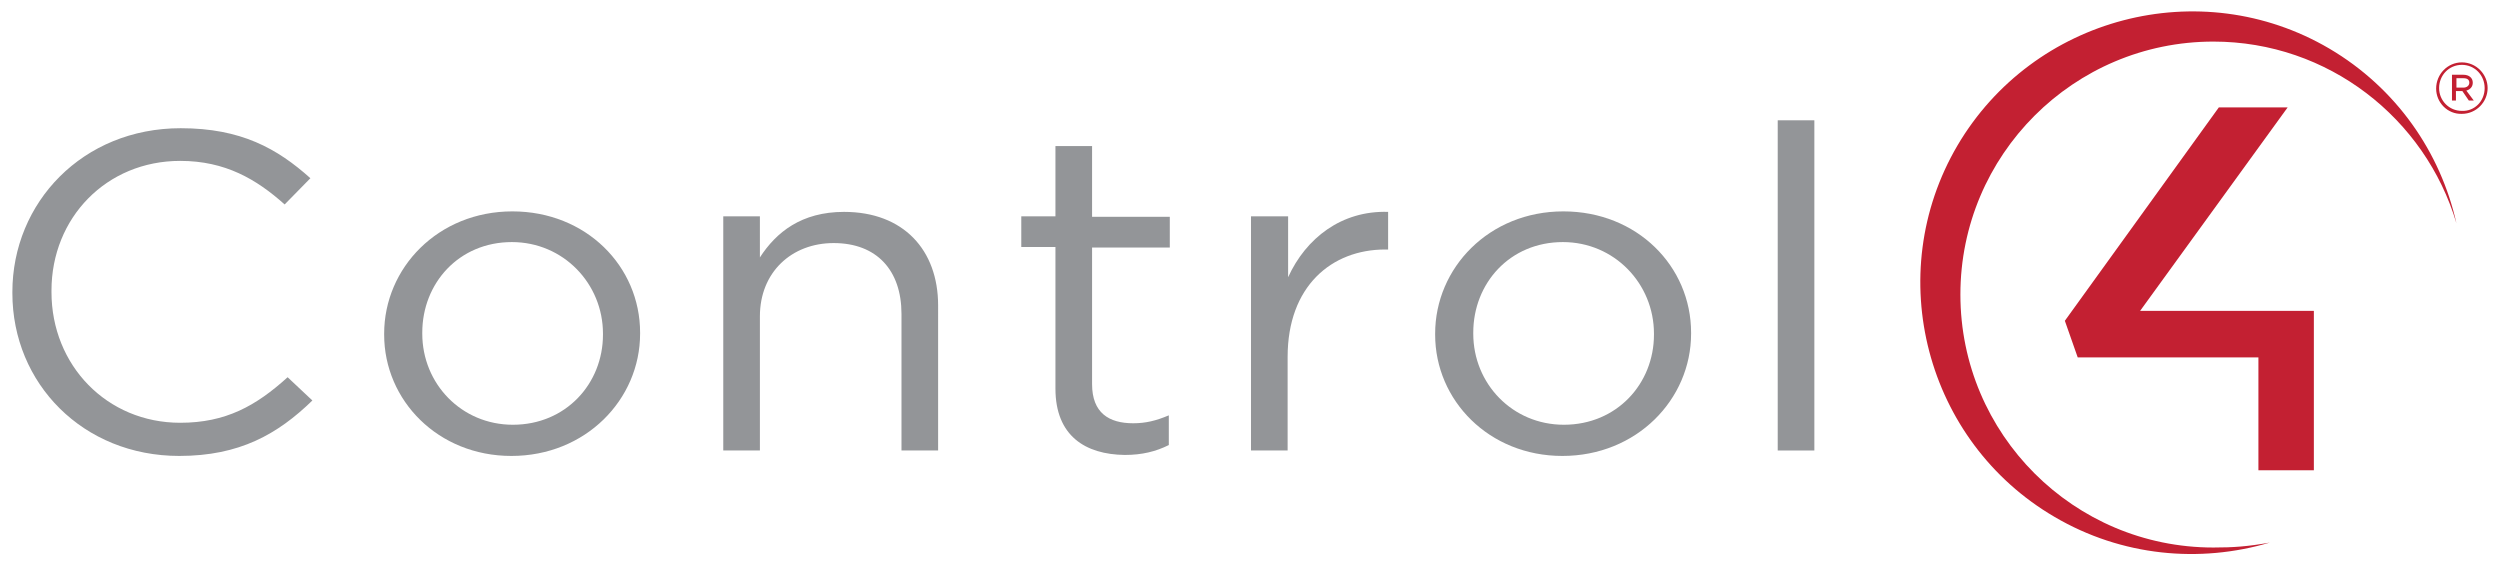
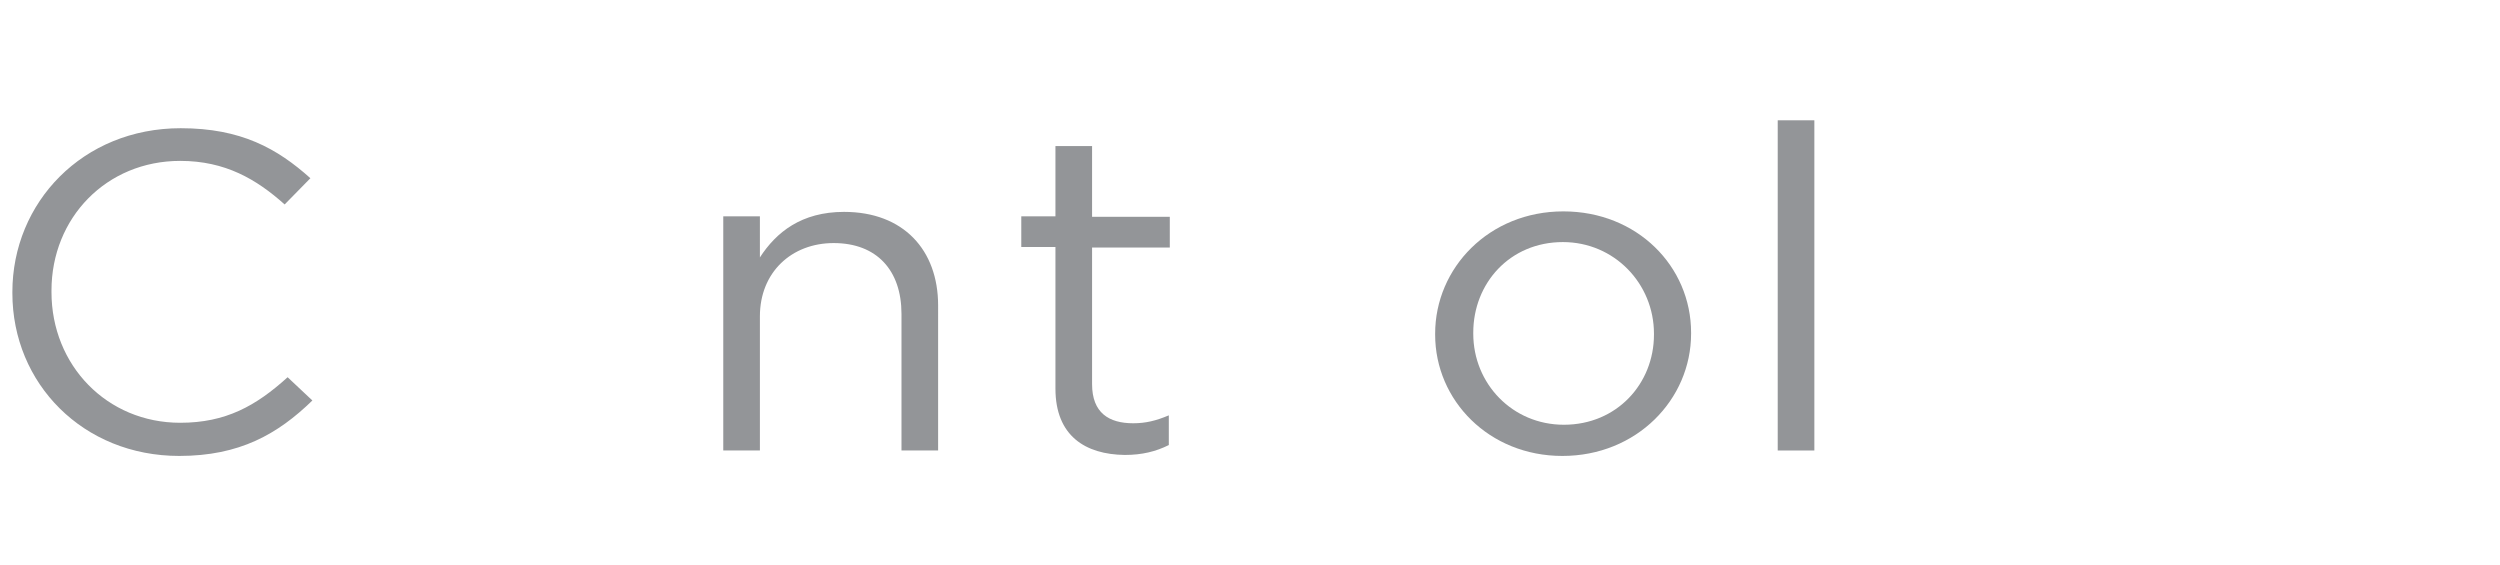
<svg xmlns="http://www.w3.org/2000/svg" version="1.1" id="final" x="0px" y="0px" width="505px" height="114.2px" viewBox="0 0 505 114.2" style="enable-background:new 0 0 505 114.2;" xml:space="preserve">
  <style type="text/css">
	.st0{fill:#939598;}
	.st1{fill-rule:evenodd;clip-rule:evenodd;fill:#C32032;}
	.st2{fill:#C32032;}
</style>
  <g>
    <g>
      <path class="st0" d="M2.5,59.2V59c0-18.1,14.2-33.1,34-33.1c12.2,0,19.5,4.1,26.2,10.1l-5.2,5.3c-5.7-5.1-12-8.8-21.1-8.8    c-14.9,0-26,11.5-26,26.2V59c0,14.8,11.2,26.4,26,26.4c9.2,0,15.3-3.4,21.7-9.2l5,4.7c-7,6.8-14.7,11.2-26.9,11.2    C16.8,92.1,2.5,77.5,2.5,59.2" />
-       <path class="st0" d="M77.6,67.6v-0.2c0-13.3,10.9-24.7,25.9-24.7c14.9,0,25.8,11.1,25.8,24.5v0.2c0,13.3-11,24.7-26,24.7    C88.5,92.1,77.6,80.9,77.6,67.6 M121.8,67.6v-0.2c0-10.1-8-18.5-18.4-18.5c-10.7,0-18.1,8.3-18.1,18.3v0.2    c0,10.1,7.9,18.4,18.3,18.4C114.3,85.8,121.8,77.5,121.8,67.6" />
      <path class="st0" d="M146.1,43.7h7.4V52c3.3-5.1,8.4-9.2,17-9.2c12,0,19,7.7,19,18.9V91h-7.4V63.4c0-8.8-5-14.3-13.7-14.3    c-8.5,0-14.9,5.9-14.9,14.8V91h-7.4V43.7" />
      <path class="st0" d="M213.2,78.5V49.9h-6.9v-6.2h6.9V29.5h7.4v14.3h15.7v6.2h-15.7v27.6c0,5.8,3.4,7.9,8.3,7.9    c2.5,0,4.6-0.5,7.2-1.6v6c-2.6,1.3-5.4,2-8.9,2C219.3,91.8,213.2,88.1,213.2,78.5" />
-       <path class="st0" d="M252.8,43.7h7.4v12.3c3.6-7.9,10.8-13.5,20.2-13.2v7.6h-0.6c-10.8,0-19.7,7.4-19.7,21.7V91h-7.4V43.7" />
      <path class="st0" d="M289.9,67.6v-0.2c0-13.3,10.9-24.7,25.9-24.7c14.9,0,25.8,11.1,25.8,24.5v0.2c0,13.3-11,24.7-26,24.7    C300.8,92.1,289.9,80.9,289.9,67.6 M334.1,67.6v-0.2c0-10.1-8-18.5-18.4-18.5c-10.7,0-18.1,8.3-18.1,18.3v0.2    c0,10.1,7.9,18.4,18.3,18.4C326.6,85.8,334.1,77.5,334.1,67.6" />
      <rect x="359.1" y="24.3" class="st0" width="7.4" height="66.7" />
-       <polygon class="st1" points="419.7,72.2 456.2,72.2 456.2,95 467.4,95 467.4,62.8 432.3,62.8 462.1,21.7 448.2,21.7 417.1,64.8       " />
-       <path class="st1" d="M458.5,109.6c-4.5,0.8-7.4,1-11.4,1c-28.2,0-51.1-22.9-51.1-51.1c0-28.2,22.9-51.1,51.1-51.1    c23.2,0,42.8,15.5,49.1,36.7c-3.2-14.3-12.1-27.3-25.7-35.3c-26.1-15.3-59.8-6.4-75.1,19.6c-15.3,26.1-6.4,59.8,19.6,75    C428.6,112.4,444.4,113.8,458.5,109.6" />
    </g>
    <g>
-       <path class="st2" d="M492.1,17.9L492.1,17.9c0-2.9,2.3-5.3,5.2-5.3c2.9,0,5.2,2.4,5.2,5.2v0c0,2.8-2.3,5.2-5.2,5.2    C494.4,23.1,492.1,20.7,492.1,17.9z M501.9,17.8L501.9,17.8c0-2.6-2-4.7-4.6-4.7c-2.6,0-4.6,2.1-4.6,4.7v0c0,2.5,2,4.6,4.6,4.6    C499.9,22.5,501.9,20.4,501.9,17.8z M495.3,15.1h2.3c1.1,0,1.9,0.6,1.9,1.6c0,0.9-0.6,1.4-1.3,1.6l1.5,2h-1l-1.3-1.9h-1.3v1.9    h-0.8V15.1z M497.6,17.7c0.7,0,1.2-0.4,1.2-1c0-0.6-0.4-0.9-1.2-0.9h-1.4v1.9H497.6z" />
-     </g>
+       </g>
  </g>
</svg>